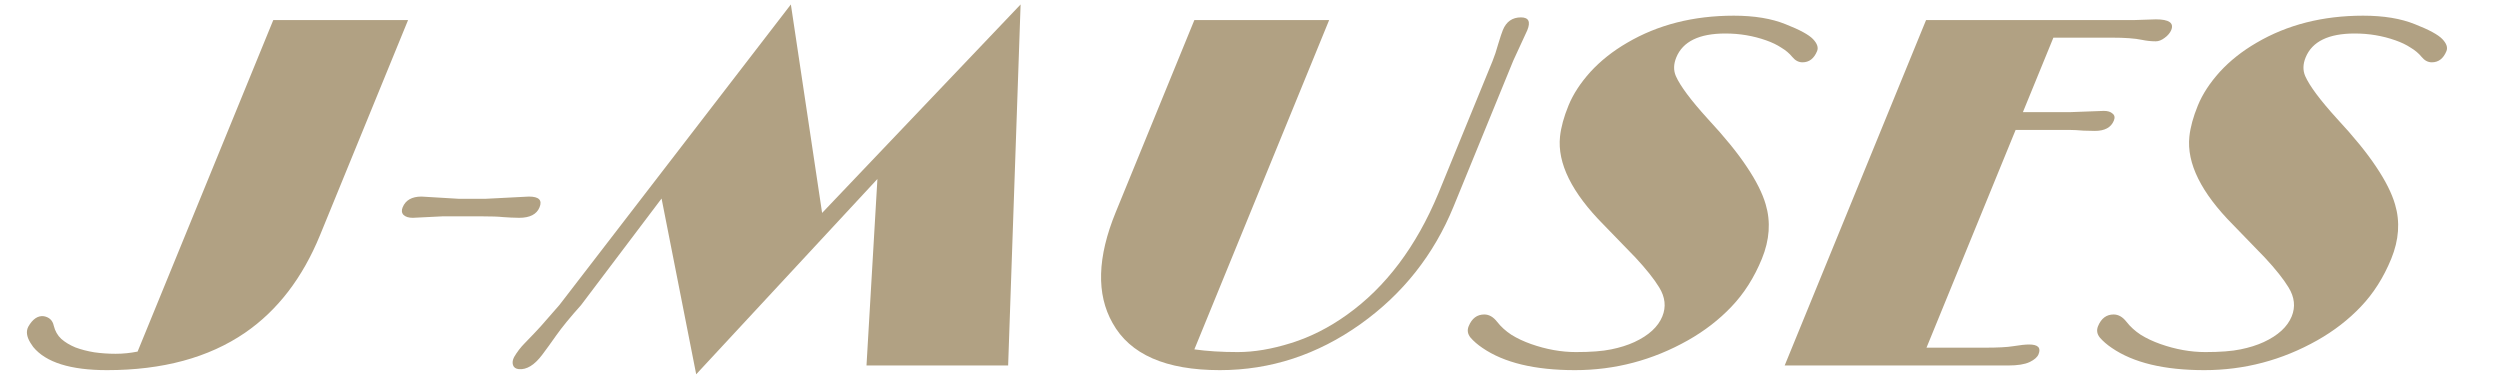
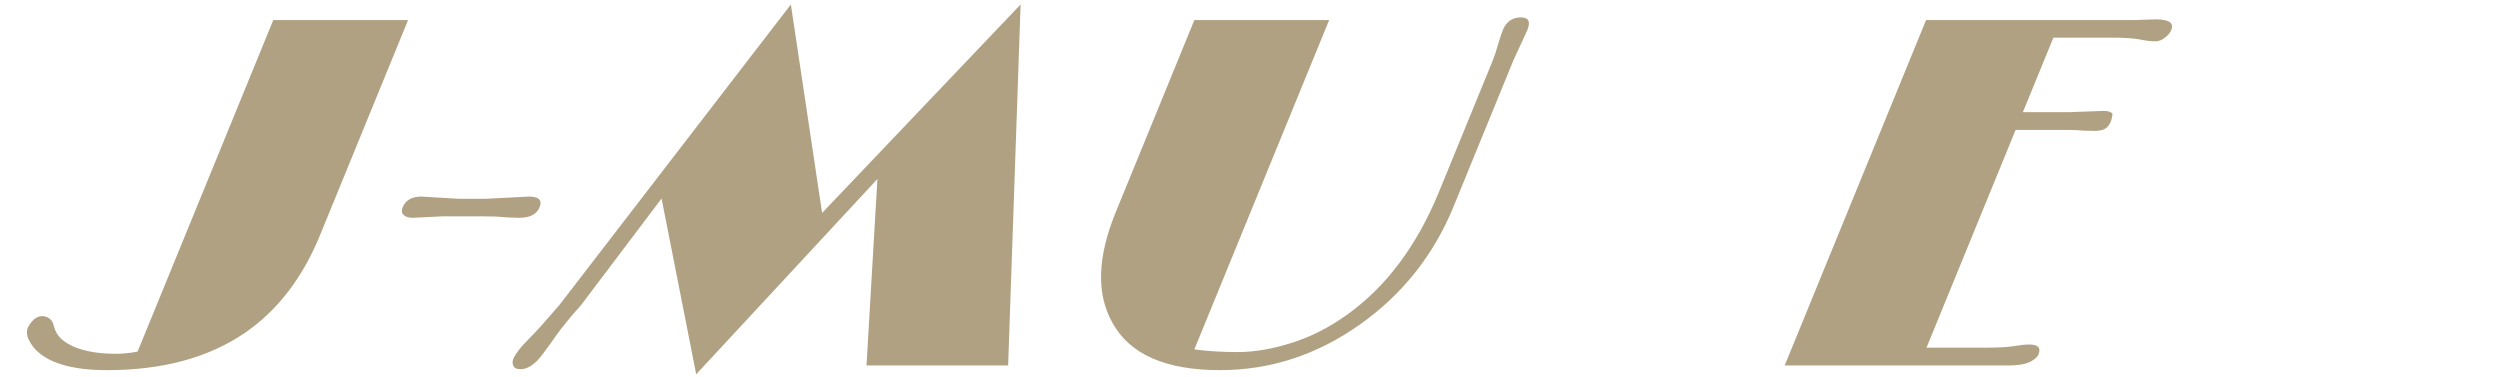
<svg xmlns="http://www.w3.org/2000/svg" width="199" height="30" viewBox="0 0 199 30" fill="none">
-   <path d="M168.101 27.695C167.717 27.435 167.402 27.163 167.154 26.878C166.921 26.593 166.871 26.289 167.003 25.965C167.258 25.343 167.672 25.032 168.246 25.032C168.624 25.032 168.964 25.227 169.267 25.615C169.57 26.004 169.947 26.347 170.399 26.645C170.857 26.93 171.379 27.176 171.966 27.384C173.177 27.811 174.37 28.025 175.546 28.025C176.721 28.025 177.653 27.954 178.342 27.811C179.044 27.669 179.662 27.474 180.197 27.228C181.338 26.697 182.078 26.017 182.418 25.188C182.731 24.424 182.647 23.653 182.167 22.875C181.766 22.215 181.138 21.425 180.282 20.505L177.758 17.901C175.21 15.336 174.049 12.991 174.275 10.867C174.353 10.129 174.578 9.306 174.949 8.399C175.32 7.492 175.903 6.599 176.698 5.718C177.506 4.837 178.48 4.066 179.618 3.405C182.068 1.967 184.896 1.248 188.101 1.248C189.739 1.248 191.116 1.475 192.232 1.929C193.354 2.369 194.081 2.764 194.413 3.114C194.746 3.464 194.854 3.781 194.738 4.066C194.494 4.662 194.106 4.96 193.574 4.96C193.266 4.96 192.995 4.817 192.762 4.532C192.529 4.247 192.238 4.001 191.888 3.794C191.559 3.574 191.155 3.379 190.678 3.211C189.651 2.848 188.57 2.667 187.437 2.667C185.351 2.667 184.048 3.302 183.529 4.571C183.311 5.102 183.299 5.595 183.491 6.048C183.84 6.838 184.684 7.972 186.026 9.448C187.386 10.912 188.429 12.195 189.154 13.296C189.893 14.397 190.39 15.388 190.646 16.269C191.058 17.655 190.957 19.099 190.342 20.602C189.732 22.092 188.925 23.361 187.922 24.411C186.938 25.447 185.781 26.341 184.452 27.092C181.649 28.672 178.652 29.463 175.461 29.463C172.27 29.463 169.816 28.873 168.101 27.695Z" fill="#B1A183" />
-   <path d="M161.515 27.422C162.229 27.422 162.48 27.681 162.267 28.2C162.172 28.433 161.933 28.64 161.551 28.822C161.169 29.003 160.6 29.093 159.844 29.093H142.06L153.315 1.598C158.829 1.598 164.344 1.598 169.859 1.598L171.605 1.54C172.655 1.54 173.063 1.825 172.83 2.395C172.74 2.615 172.564 2.822 172.302 3.017C172.06 3.198 171.827 3.289 171.603 3.289C171.239 3.289 170.87 3.25 170.496 3.172C169.942 3.055 169.14 2.997 168.09 2.997H163.45L161.024 8.924H164.845C164.845 8.924 165.719 8.891 167.468 8.827C167.776 8.827 168.005 8.898 168.157 9.04C168.328 9.17 168.363 9.358 168.262 9.604C168.04 10.148 167.536 10.42 166.752 10.42L165.858 10.4C165.412 10.362 165.035 10.342 164.727 10.342H160.443L153.349 27.675H157.989C159.025 27.675 159.776 27.636 160.241 27.558C160.796 27.468 161.221 27.422 161.515 27.422Z" fill="#B1A183" />
-   <path d="M118.005 27.695C117.621 27.435 117.305 27.163 117.058 26.878C116.825 26.593 116.774 26.289 116.907 25.965C117.161 25.343 117.575 25.032 118.149 25.032C118.527 25.032 118.868 25.227 119.17 25.615C119.473 26.004 119.851 26.347 120.303 26.645C120.76 26.93 121.282 27.176 121.869 27.384C123.08 27.811 124.273 28.025 125.449 28.025C126.625 28.025 127.557 27.954 128.245 27.811C128.947 27.669 129.566 27.474 130.1 27.228C131.241 26.697 131.982 26.017 132.321 25.188C132.634 24.424 132.55 23.653 132.071 22.875C131.669 22.215 131.041 21.425 130.186 20.505L127.661 17.901C125.114 15.336 123.953 12.991 124.178 10.867C124.257 10.129 124.481 9.306 124.853 8.399C125.224 7.492 125.807 6.599 126.601 5.718C127.41 4.837 128.383 4.066 129.521 3.405C131.971 1.967 134.799 1.248 138.005 1.248C139.642 1.248 141.019 1.475 142.135 1.929C143.257 2.369 143.984 2.764 144.317 3.114C144.649 3.464 144.758 3.781 144.641 4.066C144.397 4.662 144.009 4.96 143.477 4.96C143.169 4.96 142.899 4.817 142.665 4.532C142.432 4.247 142.141 4.001 141.792 3.794C141.462 3.574 141.059 3.379 140.582 3.211C139.554 2.848 138.474 2.667 137.34 2.667C135.254 2.667 133.952 3.302 133.432 4.571C133.215 5.102 133.202 5.595 133.395 6.048C133.743 6.838 134.588 7.972 135.929 9.448C137.289 10.912 138.332 12.195 139.057 13.296C139.796 14.397 140.294 15.388 140.549 16.269C140.961 17.655 140.86 19.099 140.245 20.602C139.635 22.092 138.829 23.361 137.825 24.411C136.841 25.447 135.684 26.341 134.355 27.092C131.553 28.672 128.556 29.463 125.364 29.463C122.173 29.463 119.72 28.873 118.005 27.695Z" fill="#B1A183" />
+   <path d="M161.515 27.422C162.229 27.422 162.48 27.681 162.267 28.2C162.172 28.433 161.933 28.64 161.551 28.822C161.169 29.003 160.6 29.093 159.844 29.093H142.06L153.315 1.598C158.829 1.598 164.344 1.598 169.859 1.598L171.605 1.54C172.655 1.54 173.063 1.825 172.83 2.395C172.74 2.615 172.564 2.822 172.302 3.017C172.06 3.198 171.827 3.289 171.603 3.289C171.239 3.289 170.87 3.25 170.496 3.172C169.942 3.055 169.14 2.997 168.09 2.997H163.45L161.024 8.924H164.845C164.845 8.924 165.719 8.891 167.468 8.827C167.776 8.827 168.005 8.898 168.157 9.04C168.04 10.148 167.536 10.42 166.752 10.42L165.858 10.4C165.412 10.362 165.035 10.342 164.727 10.342H160.443L153.349 27.675H157.989C159.025 27.675 159.776 27.636 160.241 27.558C160.796 27.468 161.221 27.422 161.515 27.422Z" fill="#B1A183" />
  <path d="M121.57 2.414L120.458 4.824L115.702 16.444C114.132 20.278 111.667 23.394 108.307 25.79C104.869 28.238 101.135 29.463 97.103 29.463C92.792 29.463 89.945 28.213 88.56 25.712C87.259 23.419 87.343 20.479 88.812 16.891L95.071 1.598H105.8L95.071 27.811C96.091 27.953 97.244 28.025 98.532 28.025C99.834 28.025 101.248 27.785 102.773 27.306C104.313 26.826 105.797 26.075 107.223 25.052C110.308 22.85 112.732 19.63 114.494 15.394L118.805 4.863C118.964 4.474 119.117 4.014 119.264 3.483C119.426 2.952 119.546 2.589 119.626 2.395C119.901 1.721 120.382 1.384 121.068 1.384C121.684 1.384 121.851 1.728 121.57 2.414Z" fill="#B1A183" />
  <path d="M41.307 29.385C41.051 29.359 40.894 29.249 40.833 29.055C40.773 28.86 40.804 28.647 40.928 28.413C41.162 28.012 41.446 27.643 41.78 27.306C42.114 26.969 42.357 26.716 42.51 26.548C42.677 26.38 42.852 26.192 43.035 25.985L44.532 24.274L62.953 0.355L65.44 16.949L81.24 0.355L80.248 29.093H68.973L69.842 14.248L55.417 29.793L52.661 15.803L46.246 24.294C45.397 25.24 44.739 26.043 44.273 26.703C43.807 27.364 43.436 27.876 43.162 28.238C42.548 29.055 41.929 29.437 41.307 29.385Z" fill="#B1A183" />
  <path d="M35.221 17.221L32.863 17.338C32.527 17.338 32.279 17.26 32.119 17.104C31.973 16.949 31.95 16.748 32.051 16.502C32.284 15.932 32.785 15.647 33.555 15.647C33.555 15.647 34.532 15.705 36.486 15.822H38.691L42.101 15.647C42.899 15.647 43.181 15.932 42.948 16.502C42.72 17.059 42.179 17.338 41.325 17.338C41.087 17.338 40.865 17.331 40.661 17.318L40.026 17.279C39.664 17.24 39.112 17.221 38.37 17.221C37.32 17.221 36.27 17.221 35.221 17.221Z" fill="#B1A183" />
  <path d="M6.006 27.656C6.455 27.824 6.955 27.953 7.506 28.044C8.062 28.122 8.627 28.161 9.201 28.161C9.789 28.161 10.373 28.102 10.952 27.986L21.753 1.598H32.482L25.475 18.717C24.08 22.124 22.089 24.715 19.501 26.49C16.604 28.472 12.944 29.463 8.521 29.463C5.61 29.463 3.65 28.847 2.642 27.617L2.42 27.286C2.118 26.794 2.062 26.367 2.252 26.004C2.599 25.395 3.007 25.117 3.476 25.168C3.92 25.246 4.188 25.499 4.279 25.926C4.384 26.354 4.583 26.703 4.878 26.976C5.186 27.247 5.563 27.474 6.006 27.656Z" fill="#B1A183" />
</svg>